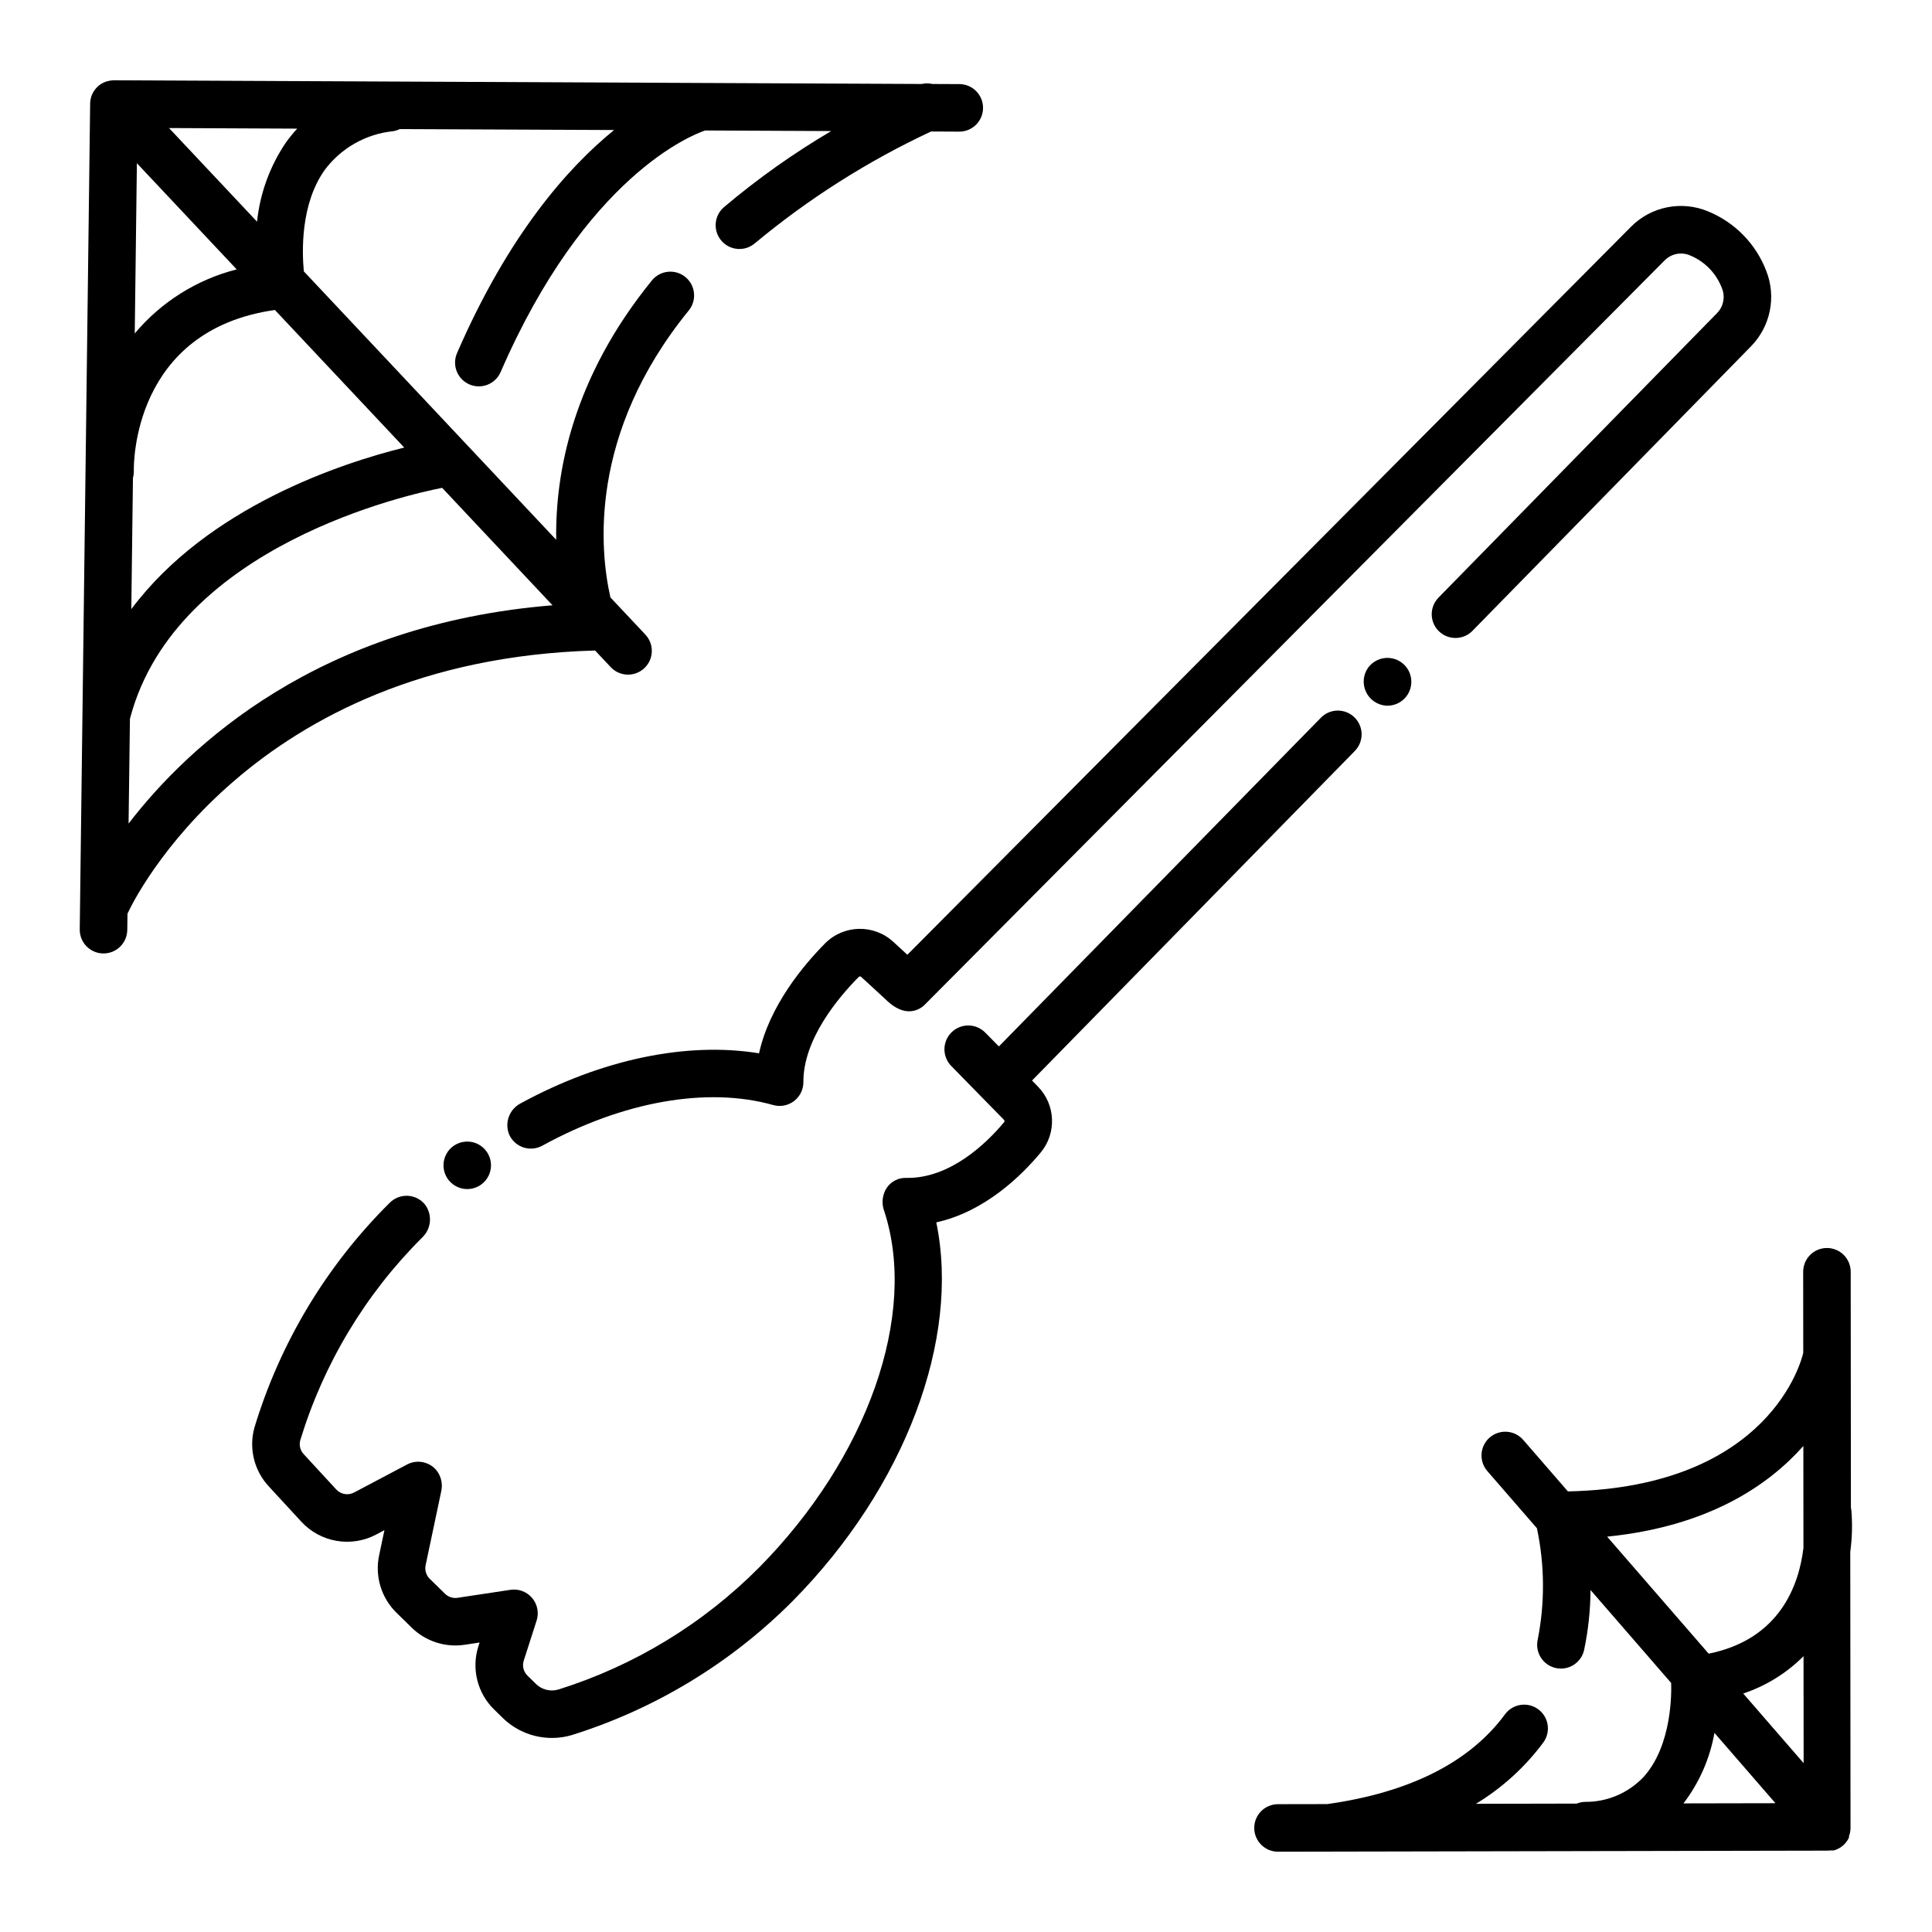
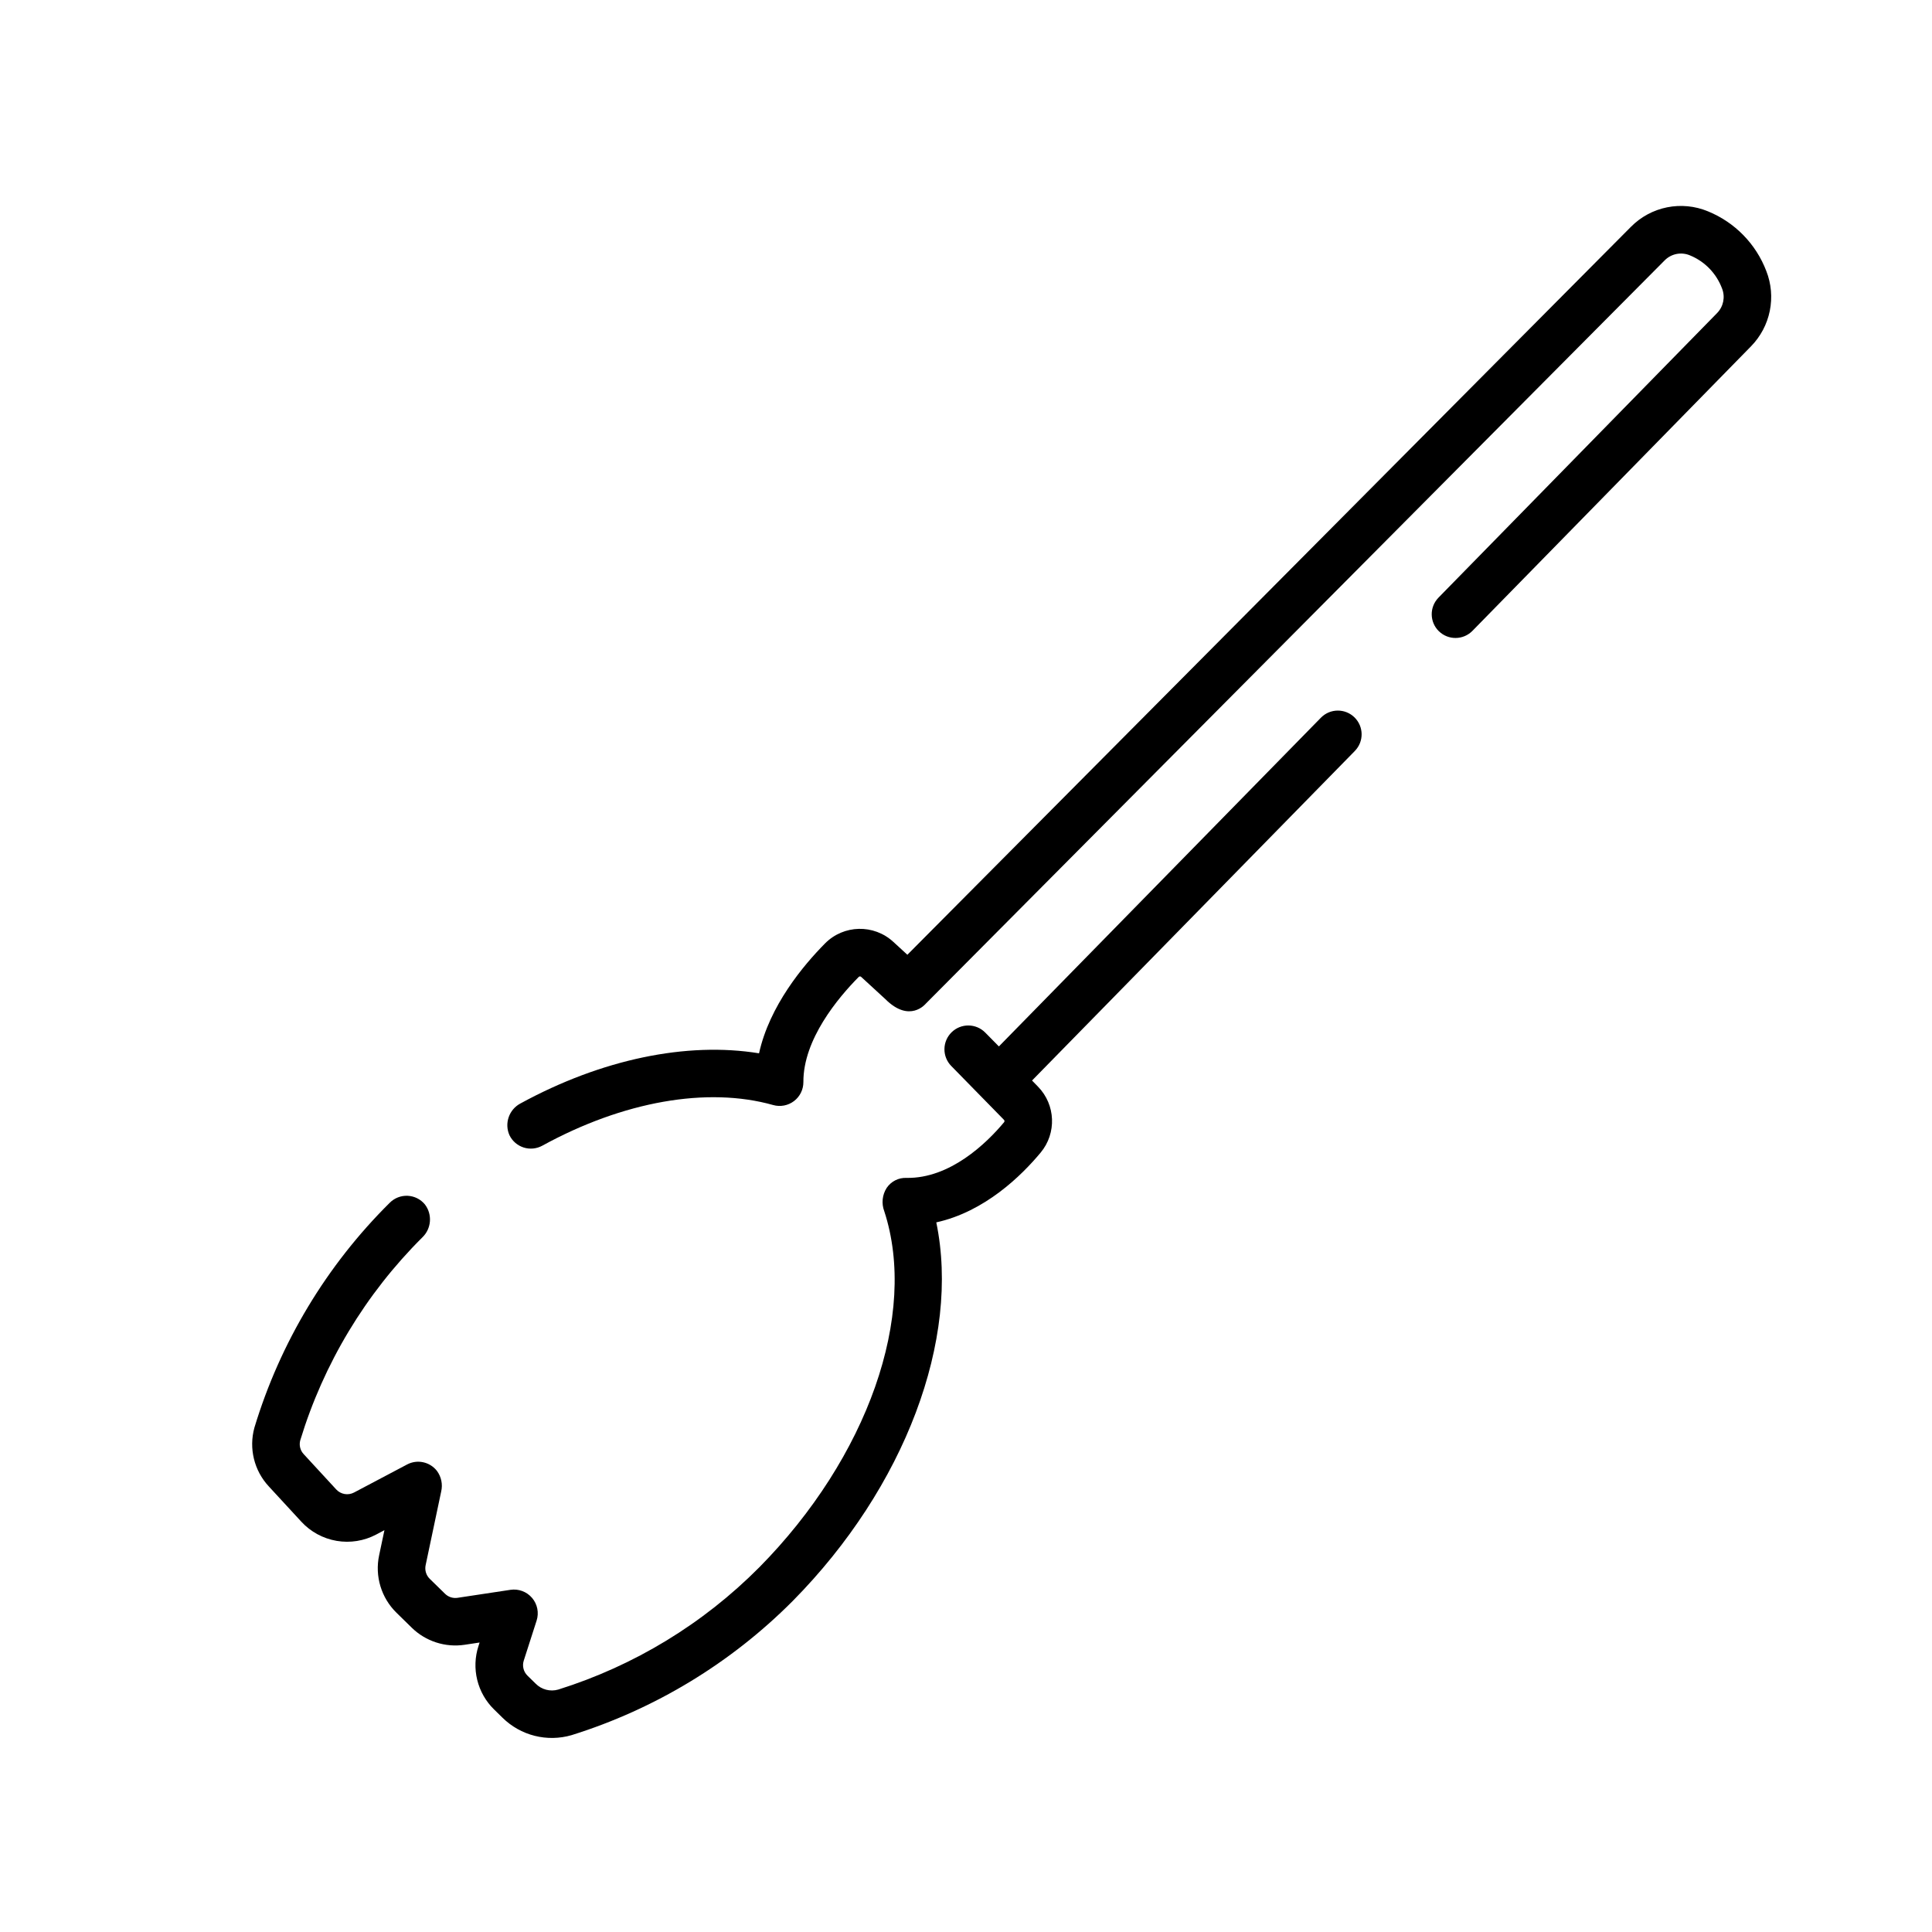
<svg xmlns="http://www.w3.org/2000/svg" fill="#000000" width="800px" height="800px" version="1.1" viewBox="144 144 512 512">
  <g>
    <path d="m525.31 311.27c2.481 2.43 6.461 2.394 8.895-0.082 14.277-14.578 59.254-60.496 73.852-75.434 2.523-2.582 4.242-5.836 4.957-9.371 0.715-3.535 0.395-7.203-0.926-10.562-2.742-7.188-8.344-12.918-15.469-15.82-3.426-1.422-7.195-1.789-10.828-1.059-3.637 0.73-6.969 2.531-9.578 5.168l-191.75 192.91-3.711-3.41v0.004c-5.164-4.773-13.184-4.59-18.121 0.414-5.734 5.793-14.711 16.516-17.477 29.109-19.145-3.121-41.734 1.562-63.227 13.289-3.035 1.605-4.309 5.285-2.91 8.418 0.754 1.555 2.113 2.727 3.754 3.254 1.645 0.523 3.43 0.348 4.945-0.48 21.449-11.766 43.75-15.691 61.184-10.773 1.902 0.535 3.949 0.148 5.523-1.051 1.574-1.195 2.492-3.062 2.484-5.043-0.055-11.297 9.176-22.312 14.668-27.859 0.184-0.18 0.473-0.18 0.652 0l6.398 5.879c6.473 6.473 10.707 1.219 10.707 1.219l195.82-196.99c1.738-1.758 4.367-2.289 6.648-1.348 3.969 1.605 7.074 4.805 8.566 8.816 0.879 2.234 0.363 4.777-1.316 6.492-14.609 14.938-59.566 60.852-73.848 75.43v0.004c-2.414 2.484-2.367 6.453 0.105 8.879z" />
-     <path d="m506.55 320.96c-1.309 1.871-1.523 4.297-0.562 6.363 0.961 2.07 2.953 3.469 5.227 3.676 0.18 0.016 0.355 0.023 0.531 0.023v-0.004c2.199-0.02 4.231-1.184 5.367-3.066 1.133-1.887 1.211-4.223 0.203-6.18-1.012-1.953-2.961-3.246-5.156-3.41-2.191-0.164-4.316 0.816-5.606 2.598z" />
-     <path d="m267.83 459.12c2.184 0 4.207-1.133 5.352-2.988 1.148-1.855 1.25-4.172 0.277-6.121-0.117-0.23-0.246-0.453-0.387-0.668-1.223-1.848-3.328-2.914-5.543-2.809-2.211 0.102-4.207 1.359-5.254 3.312-1.047 1.953-0.992 4.312 0.148 6.215 1.137 1.898 3.191 3.062 5.406 3.059z" />
-     <path d="m177.73 390.46 0.055-4.352c0.082-0.145 0.156-0.289 0.23-0.441 1.258-2.723 32.168-66.691 123.63-69.273h0.062l4.144 4.41v-0.004c2.383 2.535 6.367 2.656 8.902 0.273s2.656-6.371 0.273-8.902l-9.258-9.844c-2.793-12.285-5.965-43.211 20.766-76.059 2.195-2.699 1.785-6.668-0.91-8.863-2.699-2.195-6.668-1.785-8.863 0.914-21.047 25.883-25.645 50.977-25.359 68.738l-66.879-71.137c-0.504-5.289-0.871-17.789 5.453-26.766h-0.004c4.328-5.871 10.934-9.641 18.188-10.379 0.621-0.098 1.227-0.289 1.789-0.566l56.793 0.25c-12.32 10.008-28.031 27.82-41.613 59.098-0.672 1.535-0.711 3.273-0.098 4.832 0.609 1.562 1.816 2.812 3.356 3.481 1.535 0.668 3.273 0.695 4.832 0.078 1.559-0.621 2.805-1.832 3.465-3.371 22.539-51.891 50.75-62.84 54.176-63.996l33.438 0.152v-0.004c-10.035 5.906-19.547 12.656-28.438 20.172-2.644 2.262-2.953 6.238-0.691 8.883 2.262 2.641 6.234 2.953 8.879 0.691 14.23-11.832 29.922-21.789 46.691-29.625l7.438 0.035h0.031-0.004c3.481 0.008 6.305-2.805 6.312-6.285 0.008-3.477-2.805-6.305-6.281-6.312l-7.137-0.031c-0.93-0.219-1.898-0.219-2.832 0l-214.04-0.984c-0.797 0.023-1.582 0.164-2.336 0.426-1.582 0.613-2.848 1.836-3.512 3.394-0.031 0.07-0.059 0.145-0.086 0.215v0.02c-0.254 0.668-0.387 1.371-0.402 2.086v0.102l-2.519 199.91v0.016l-0.238 18.859c-0.02 1.668 0.621 3.281 1.789 4.477 1.168 1.195 2.762 1.879 4.43 1.898h0.082c3.445 0 6.25-2.773 6.293-6.219zm45.035-212.37c-1.113 1.203-2.144 2.477-3.09 3.816-4.184 6.223-6.781 13.379-7.555 20.84l-23.328-24.812zm-42.488 9.16 26.449 28.137v0.004c-10.562 2.688-20.016 8.629-27.016 16.98zm-1.043 83.379v0.004c0.168-0.602 0.246-1.223 0.23-1.848-0.035-1.551-0.387-37.281 37.391-42.637l34.27 36.457c-16.59 4.121-52.039 15.715-72.328 42.824zm-0.797 63.816c0.039-0.117 0.074-0.25 0.109-0.367 12.273-45.676 74.238-59.16 82.629-60.793l29.25 31.121c-61.969 5.039-96.289 36.984-112.35 57.848z" />
+     <path d="m267.83 459.12z" />
    <path d="m502.95 334.11c-2.484-2.434-6.469-2.391-8.902 0.094l-85.332 87.109-3.625-3.676c-2.438-2.465-6.406-2.504-8.891-0.09-1.203 1.172-1.895 2.769-1.914 4.449-0.023 1.68 0.625 3.297 1.801 4.496l13.973 14.277c0.168 0.168 0.184 0.438 0.035 0.625-4.68 5.613-14.332 14.945-25.848 14.762-2.094-0.098-4.086 0.906-5.262 2.641-1.188 1.848-1.426 4.144-0.645 6.195 8.941 27.363-4.352 65.242-33.152 94.395h-0.004c-14.855 14.953-33.133 26.062-53.25 32.367-2.121 0.609-4.406 0.016-5.961-1.551-0.734-0.707-1.48-1.441-2.203-2.156-1.047-1.035-1.422-2.574-0.969-3.977l3.406-10.602c0.664-2.074 0.211-4.348-1.203-6.004-1.414-1.66-3.582-2.473-5.738-2.144l-14.012 2.117h0.004c-1.215 0.184-2.445-0.211-3.32-1.07l-4.047-3.957c-0.961-0.938-1.371-2.301-1.098-3.613l4.121-19.52c0.453-1.91 0.035-3.926-1.141-5.5-1.883-2.391-5.207-3.098-7.898-1.672l-14.051 7.426c-1.574 0.832-3.512 0.5-4.719-0.809l-8.629-9.363c-0.914-0.98-1.258-2.356-0.914-3.648 6.184-20.332 17.305-38.816 32.371-53.801 2.398-2.309 2.691-6.051 0.684-8.703-1.129-1.387-2.793-2.223-4.578-2.309-1.785-0.082-3.519 0.594-4.777 1.867-16.715 16.574-29.035 37.055-35.848 59.586-1.508 5.488-0.074 11.363 3.793 15.535l8.645 9.379c2.469 2.68 5.758 4.465 9.348 5.078 3.59 0.617 7.281 0.023 10.5-1.68l2.176-1.152-1.41 6.672c-1.168 5.527 0.57 11.266 4.609 15.215l4.031 3.949c3.703 3.625 8.895 5.305 14.02 4.535l3.969-0.598-0.297 0.93v-0.004c-0.945 2.906-1.059 6.019-0.332 8.984 0.727 2.969 2.269 5.676 4.449 7.812 0.754 0.742 1.527 1.512 2.246 2.203 2.367 2.332 5.309 3.988 8.531 4.801 3.219 0.809 6.594 0.75 9.781-0.18 22.137-6.918 42.25-19.121 58.609-35.559 29.824-30.191 44.445-69.457 38.039-100.33 12.848-2.828 22.566-12.367 27.668-18.504 4.262-5.133 3.965-12.66-0.691-17.441l-1.602-1.648 85.551-87.34h-0.004c2.43-2.484 2.391-6.465-0.094-8.898z" />
-     <path d="m634.63 544.23c-0.023-0.246-0.066-0.488-0.121-0.73l-0.055-62.473c0-1.668-0.664-3.269-1.844-4.453-1.18-1.18-2.781-1.844-4.453-1.844-3.477 0-6.297 2.82-6.297 6.297l0.02 21.492c-0.379 1.699-8.68 35.59-62.371 36.719l-11.84-13.652v0.004c-2.281-2.629-6.258-2.91-8.887-0.633-2.625 2.281-2.906 6.258-0.629 8.887l13.141 15.145h0.004c2.07 9.75 2.141 19.816 0.199 29.594-0.348 1.633-0.031 3.34 0.879 4.738 0.906 1.402 2.336 2.387 3.973 2.734 3.398 0.723 6.746-1.449 7.469-4.852 1.09-5.207 1.656-10.516 1.688-15.836l21.363 24.625c0.094 2.371 0.293 16.348-7.16 24.758v0.004c-4.059 4.387-9.789 6.844-15.766 6.758-0.719 0.031-1.43 0.188-2.102 0.457l-26.703 0.055c6.945-4.207 13.008-9.723 17.848-16.242 2.062-2.805 1.461-6.746-1.34-8.809s-6.742-1.465-8.805 1.336c-9.348 12.699-25.191 20.703-47.086 23.789l-13.066 0.023v0.004c-3.481 0-6.301 2.816-6.301 6.297 0 3.477 2.82 6.297 6.301 6.297l145.56-0.281c0.25-0.027 0.539-0.02 0.805-0.051h0.918c0.188-0.055 0.375-0.117 0.559-0.188h-0.004c0.422-0.16 0.824-0.363 1.199-0.613h0.023c0.98-0.648 1.762-1.562 2.254-2.637v-0.379 0.027c0.25-0.668 0.387-1.371 0.402-2.082v-0.191l-0.066-73.051v-0.004c0.496-3.66 0.594-7.359 0.289-11.039zm-64.723 6.996c26.797-2.707 42.707-13.539 52-24.027l0.023 27.02c-1.156 9.688-6.133 24.184-25.113 28.023zm20.23 70.691h-0.004c4.195-5.481 7.012-11.891 8.211-18.688l16.168 18.641zm15.836-29.117h-0.004c6.023-2.012 11.496-5.398 15.984-9.891l0.027 28.34z" />
  </g>
</svg>